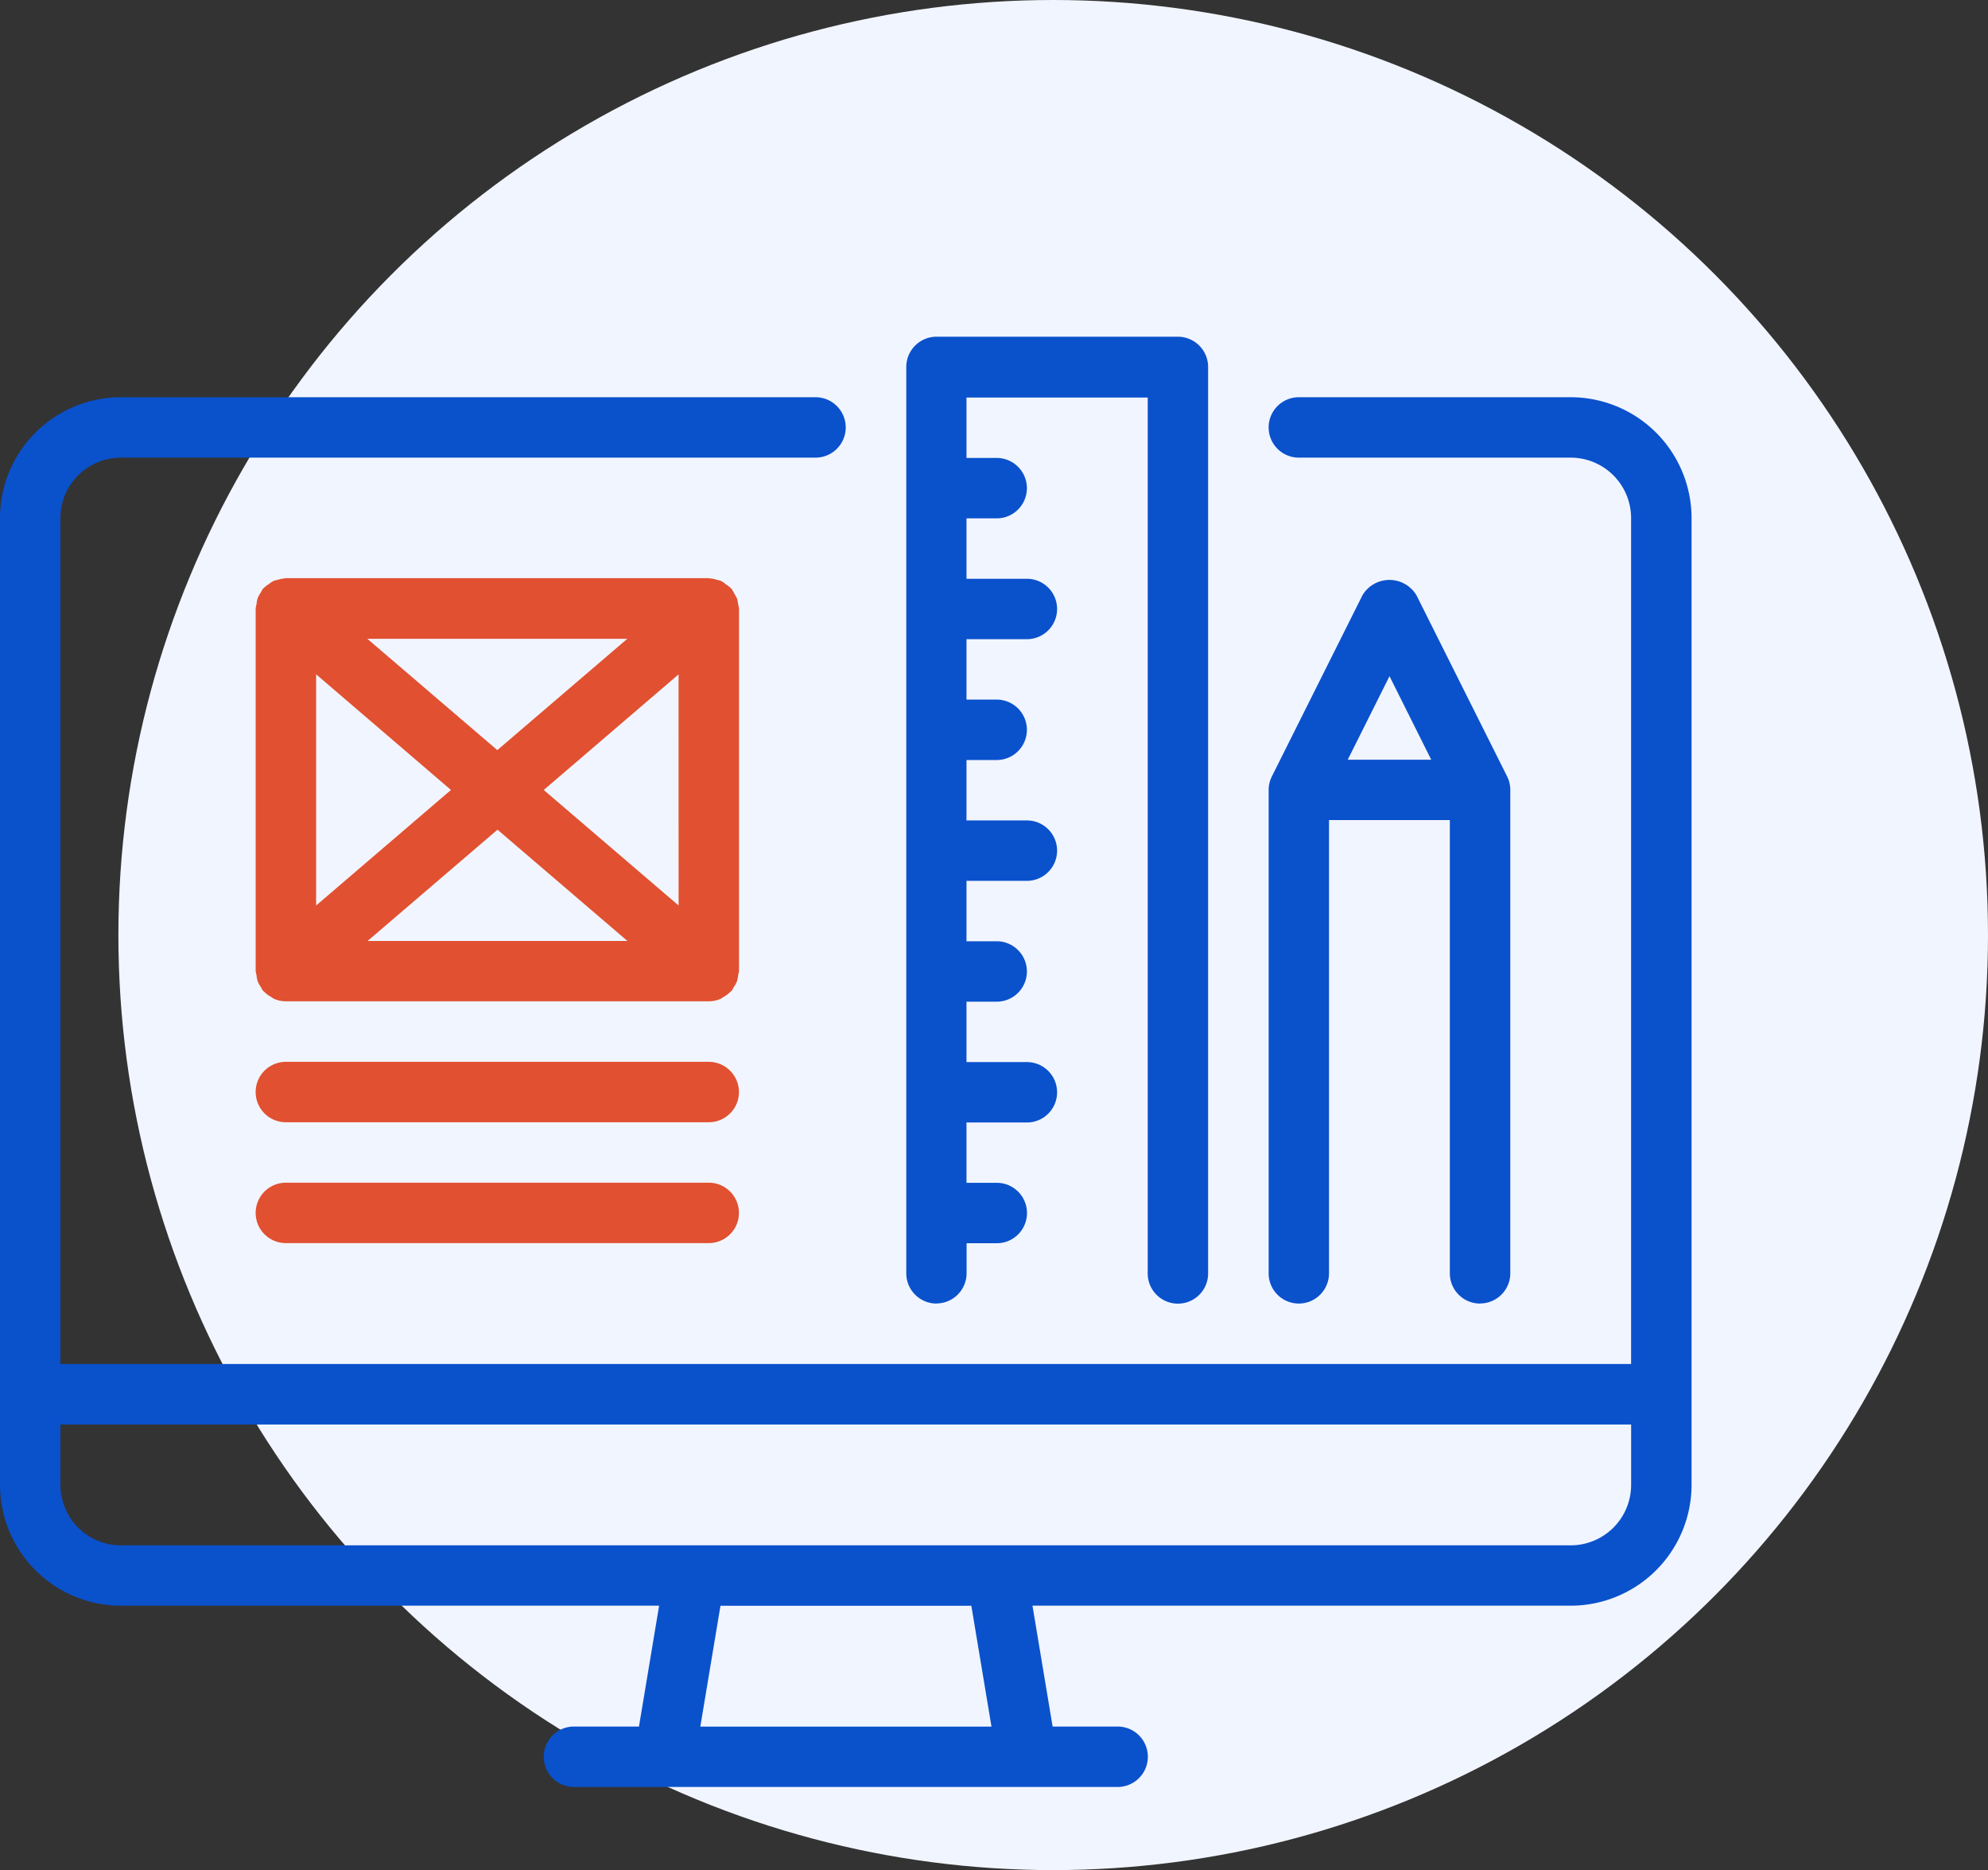
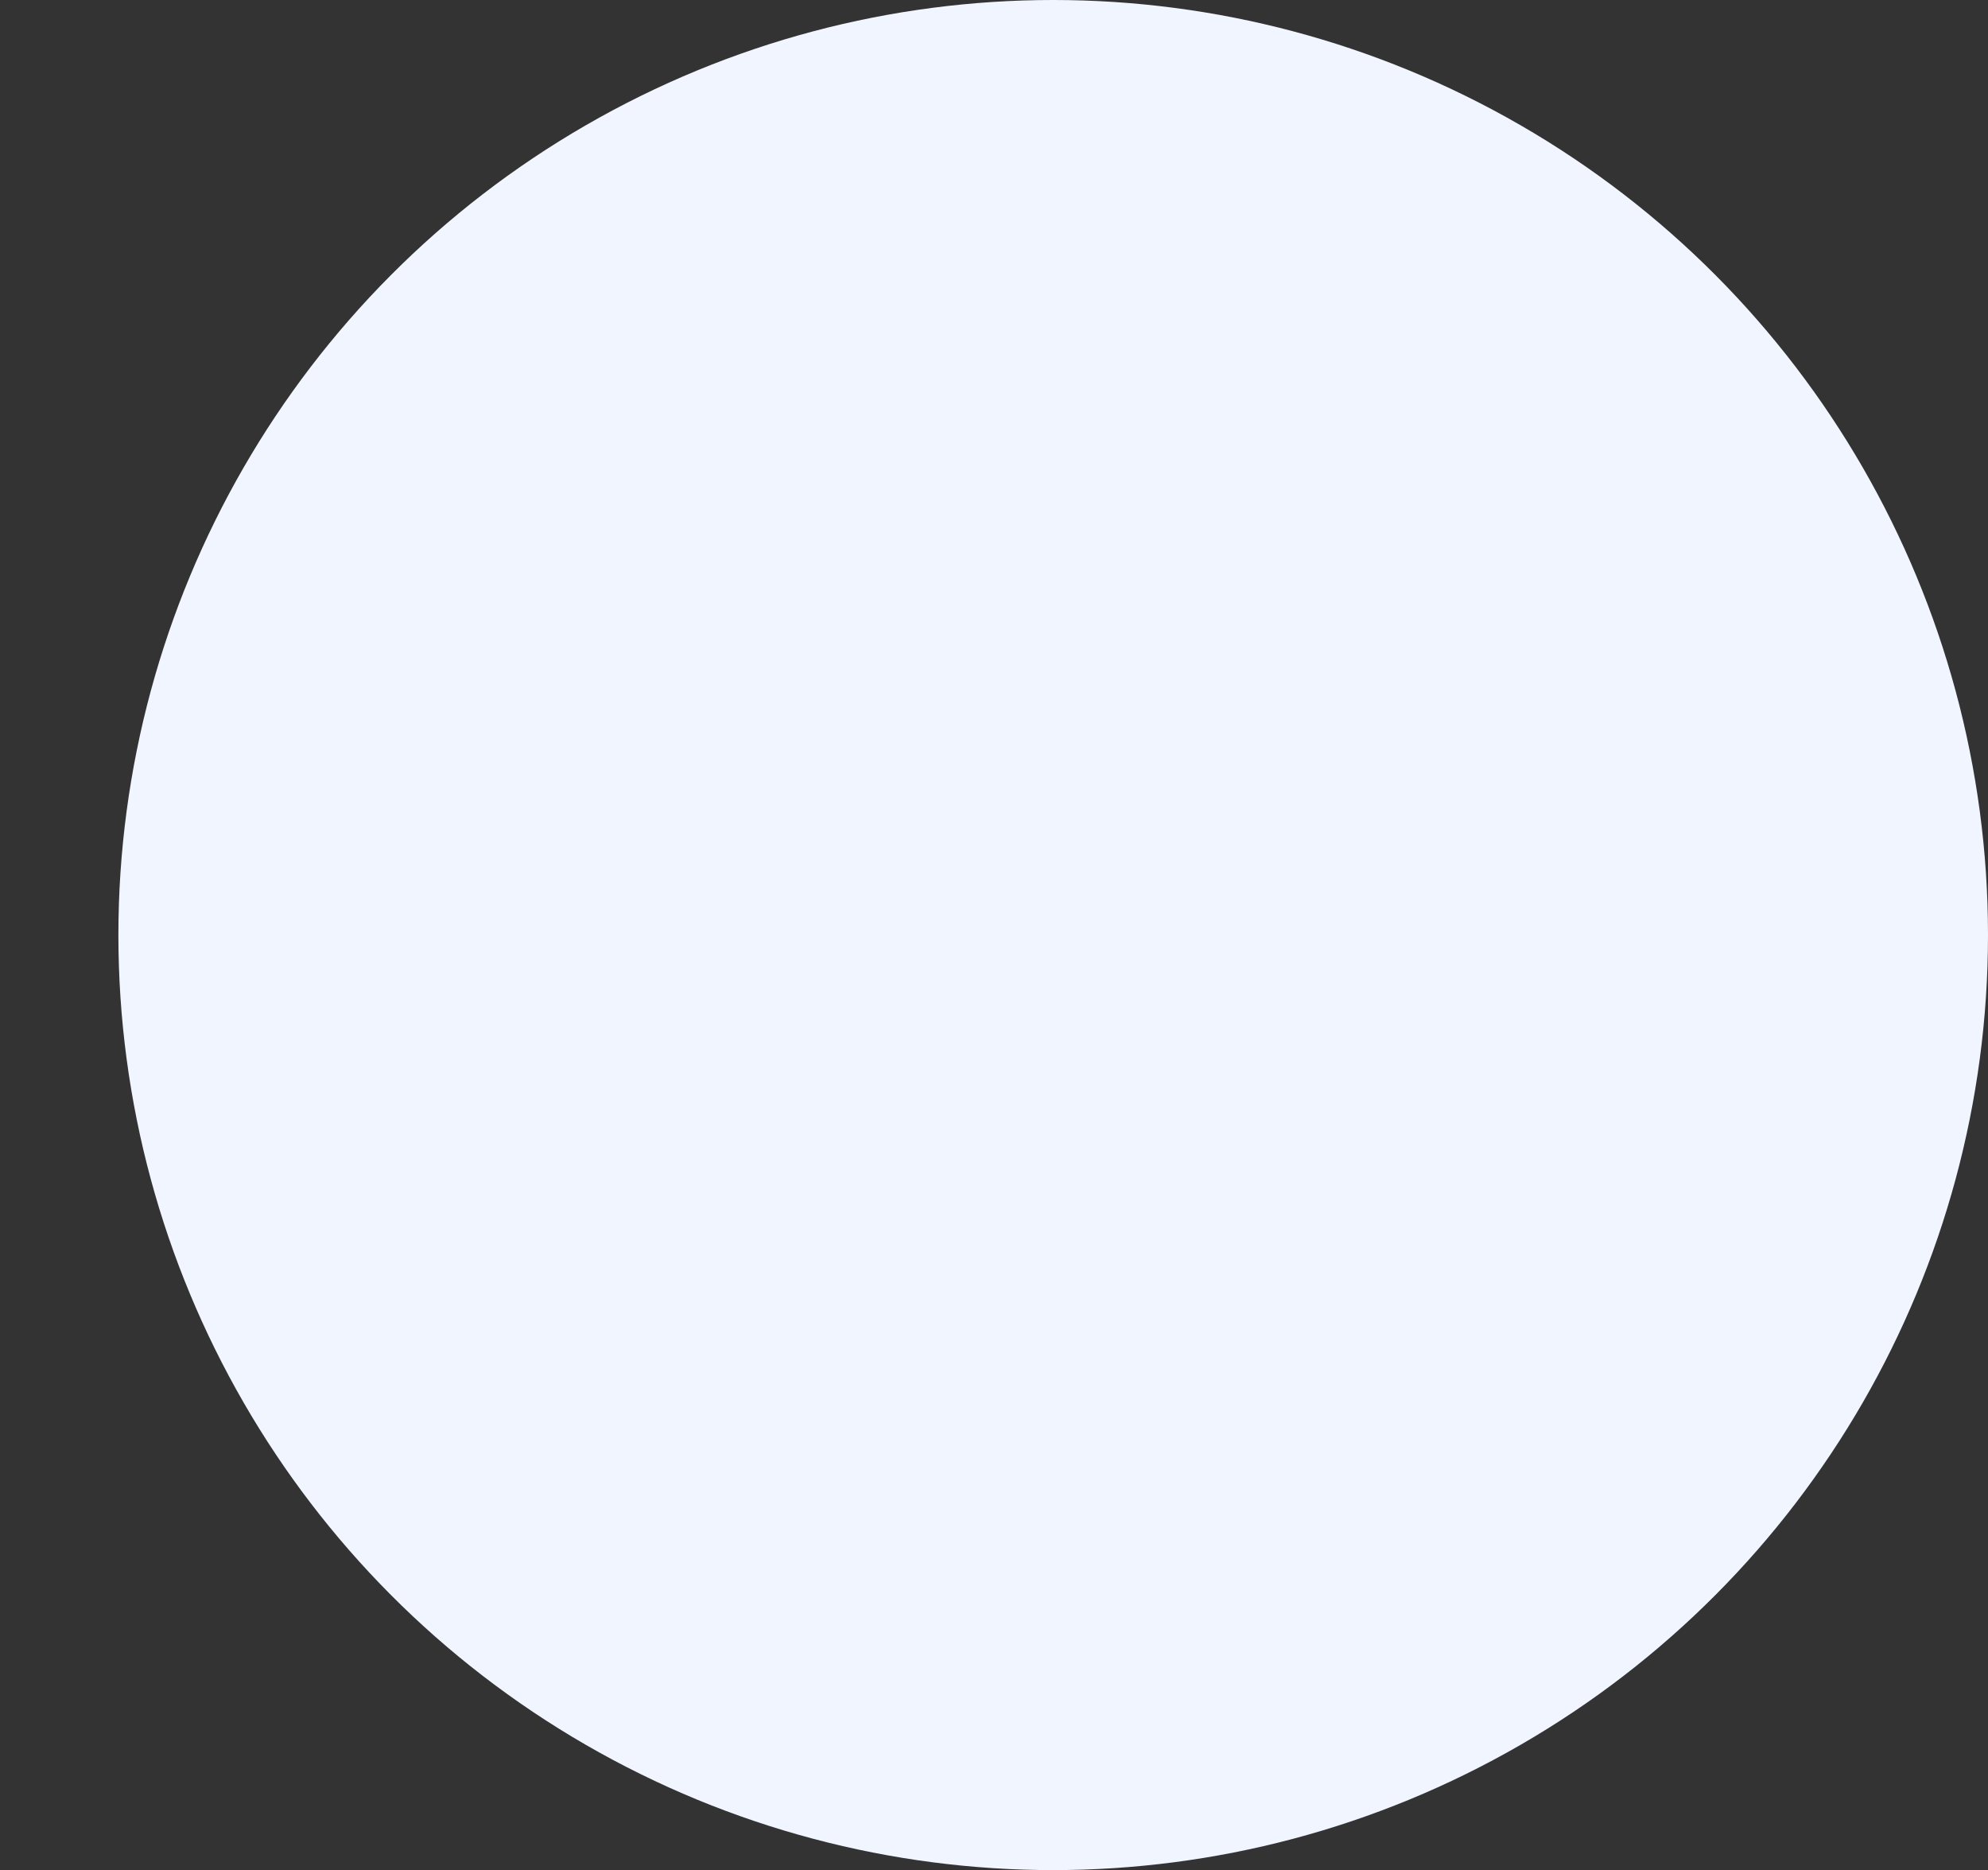
<svg xmlns="http://www.w3.org/2000/svg" width="62.736" height="59" viewBox="0 0 62.736 59">
  <rect x="0" y="0" width="62.736" height="59" fill="#333333" stroke="none" />
  <defs>
    <clipPath id="clip-path">
-       <rect id="Rectangle_27114" data-name="Rectangle 27114" width="53.381" height="45.754" transform="translate(0 0)" fill="none" />
-     </clipPath>
+       </clipPath>
  </defs>
  <g id="Group_1853" data-name="Group 1853" transform="translate(-243.264 -40)">
    <circle id="Ellipse_27" data-name="Ellipse 27" cx="29.5" cy="29.5" r="29.5" transform="translate(247 40)" fill="#f1f5ff" />
    <g id="Group_1354" data-name="Group 1354" transform="translate(243.264 50.623)">
      <g id="Group_1354-2" data-name="Group 1354" clip-path="url(#clip-path)">
        <path id="Path_14046" data-name="Path 14046" d="M49.567,1.909H40.988a.953.953,0,0,0,0,1.906h8.579a1.908,1.908,0,0,1,1.906,1.906v26.69H1.906V5.721A1.908,1.908,0,0,1,3.812,3.815H25.736a.953.953,0,0,0,0-1.906H3.813A3.817,3.817,0,0,0,0,5.722v30.5a3.817,3.817,0,0,0,3.813,3.813H20.8l-.636,3.813H18.112a.953.953,0,0,0,0,1.906H35.27a.953.953,0,0,0,0-1.906H33.218l-.636-3.813H49.568a3.817,3.817,0,0,0,3.813-3.813V5.722a3.818,3.818,0,0,0-3.814-3.813M22.1,43.851l.636-3.813h7.917l.636,3.813Zm27.472-5.72H3.813a1.908,1.908,0,0,1-1.906-1.906V34.319H51.474l0,1.906a1.908,1.908,0,0,1-1.906,1.906" fill="#0a51cc" />
        <path id="Path_14047" data-name="Path 14047" d="M29.55,30.5a.955.955,0,0,0,.953-.953V28.6h.953a.953.953,0,1,0,0-1.906H30.5V24.791h1.906a.953.953,0,1,0,0-1.906H30.5V20.979h.953a.953.953,0,0,0,0-1.906H30.5V17.167h1.906a.953.953,0,1,0,0-1.906H30.5V13.355h.953a.953.953,0,0,0,0-1.906H30.5V9.543h1.906a.953.953,0,1,0,0-1.906H30.5V5.731h.953a.953.953,0,0,0,0-1.906H30.5V1.919h5.719V29.553a.953.953,0,1,0,1.906,0V.953A.955.955,0,0,0,37.172,0H29.55A.955.955,0,0,0,28.6.953v28.6a.954.954,0,0,0,.953.95" fill="#0a51cc" />
        <path id="Path_14048" data-name="Path 14048" d="M46.708,30.5a.953.953,0,0,0,.953-.953V14.3a.953.953,0,0,0-.1-.426L44.7,8.158a.992.992,0,0,0-1.705,0l-2.86,5.719a.953.953,0,0,0-.1.426v15.25a.953.953,0,0,0,.952.95h0a.955.955,0,0,0,.953-.953V15.25h3.813v14.3a.953.953,0,0,0,.953.953M42.531,13.345l1.318-2.635,1.317,2.635Z" fill="#0a51cc" />
        <path id="Path_14049" data-name="Path 14049" d="M23.294,8.448a.909.909,0,0,0-.04-.2l-.163-.292c-.008-.01-.02-.013-.028-.022a.976.976,0,0,0-.16-.126.932.932,0,0,0-.142-.1,1.068,1.068,0,0,0-.147-.041.94.94,0,0,0-.216-.043l-.031-.007H9.021c-.012,0-.023.007-.035.007a.973.973,0,0,0-.2.041.982.982,0,0,0-.161.044A.824.824,0,0,0,8.49,7.8a.917.917,0,0,0-.164.128c-.009.009-.02.012-.028.022a.979.979,0,0,0-.064.114.936.936,0,0,0-.1.177.853.853,0,0,0-.039.2.982.982,0,0,0-.027.131V20.012a.982.982,0,0,0,.027.131.853.853,0,0,0,.039.2.906.906,0,0,0,.1.177.8.8,0,0,0,.065.114c.008.01.018.012.027.02a.933.933,0,0,0,.241.182c.027.014.048.038.074.05a.946.946,0,0,0,.381.082H22.367a.963.963,0,0,0,.381-.082.59.59,0,0,0,.073-.05.938.938,0,0,0,.242-.182c.008-.008.019-.01.027-.02a.9.9,0,0,0,.064-.114.857.857,0,0,0,.1-.177.909.909,0,0,0,.04-.2.982.982,0,0,0,.027-.131V8.579a.982.982,0,0,0-.027-.131m-3.5,1.084-4.1,3.511-4.1-3.511ZM9.976,10.651,14.231,14.3,9.976,17.945ZM11.6,19.064l4.1-3.511,4.1,3.511Zm9.815-1.119L17.159,14.3l4.255-3.647Z" fill="#e15030" />
        <path id="Path_14050" data-name="Path 14050" d="M22.367,22.877H9.021a.953.953,0,1,0,0,1.906H22.366a.953.953,0,1,0,0-1.906Z" fill="#e15030" />
        <path id="Path_14051" data-name="Path 14051" d="M22.367,26.69H9.021a.953.953,0,1,0,0,1.906H22.366a.953.953,0,1,0,0-1.906Z" fill="#e15030" />
      </g>
    </g>
  </g>
</svg>